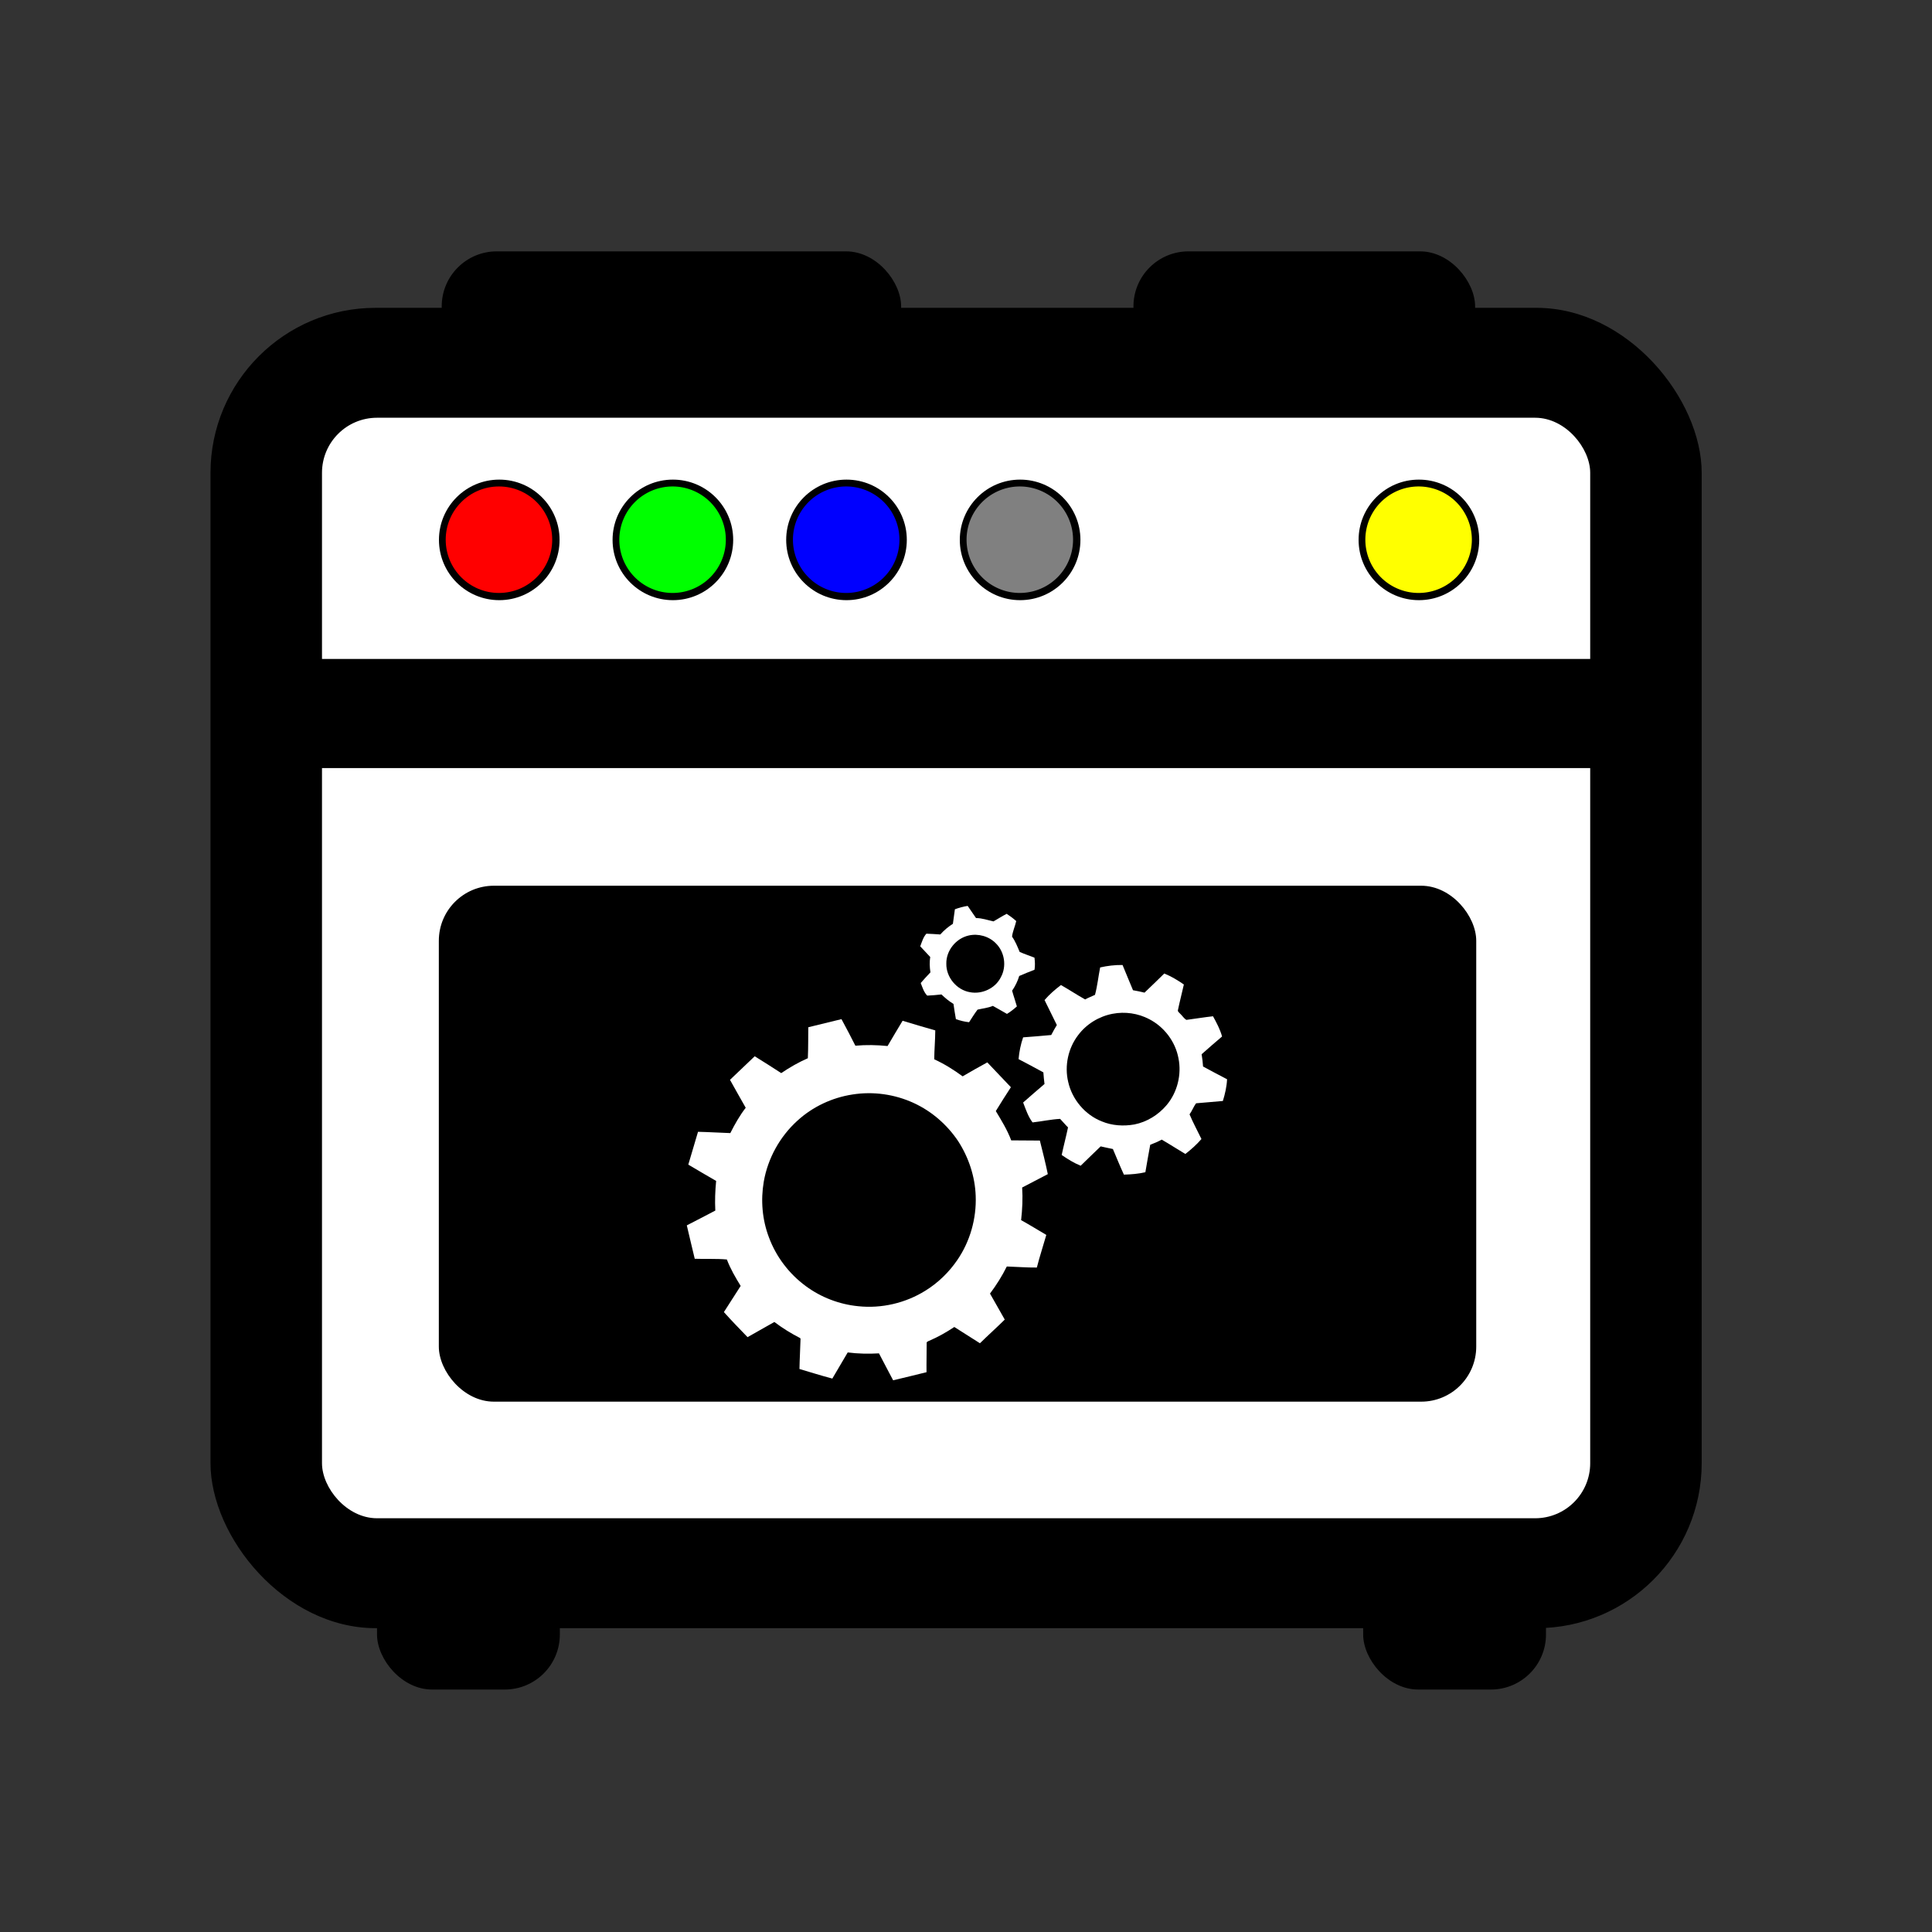
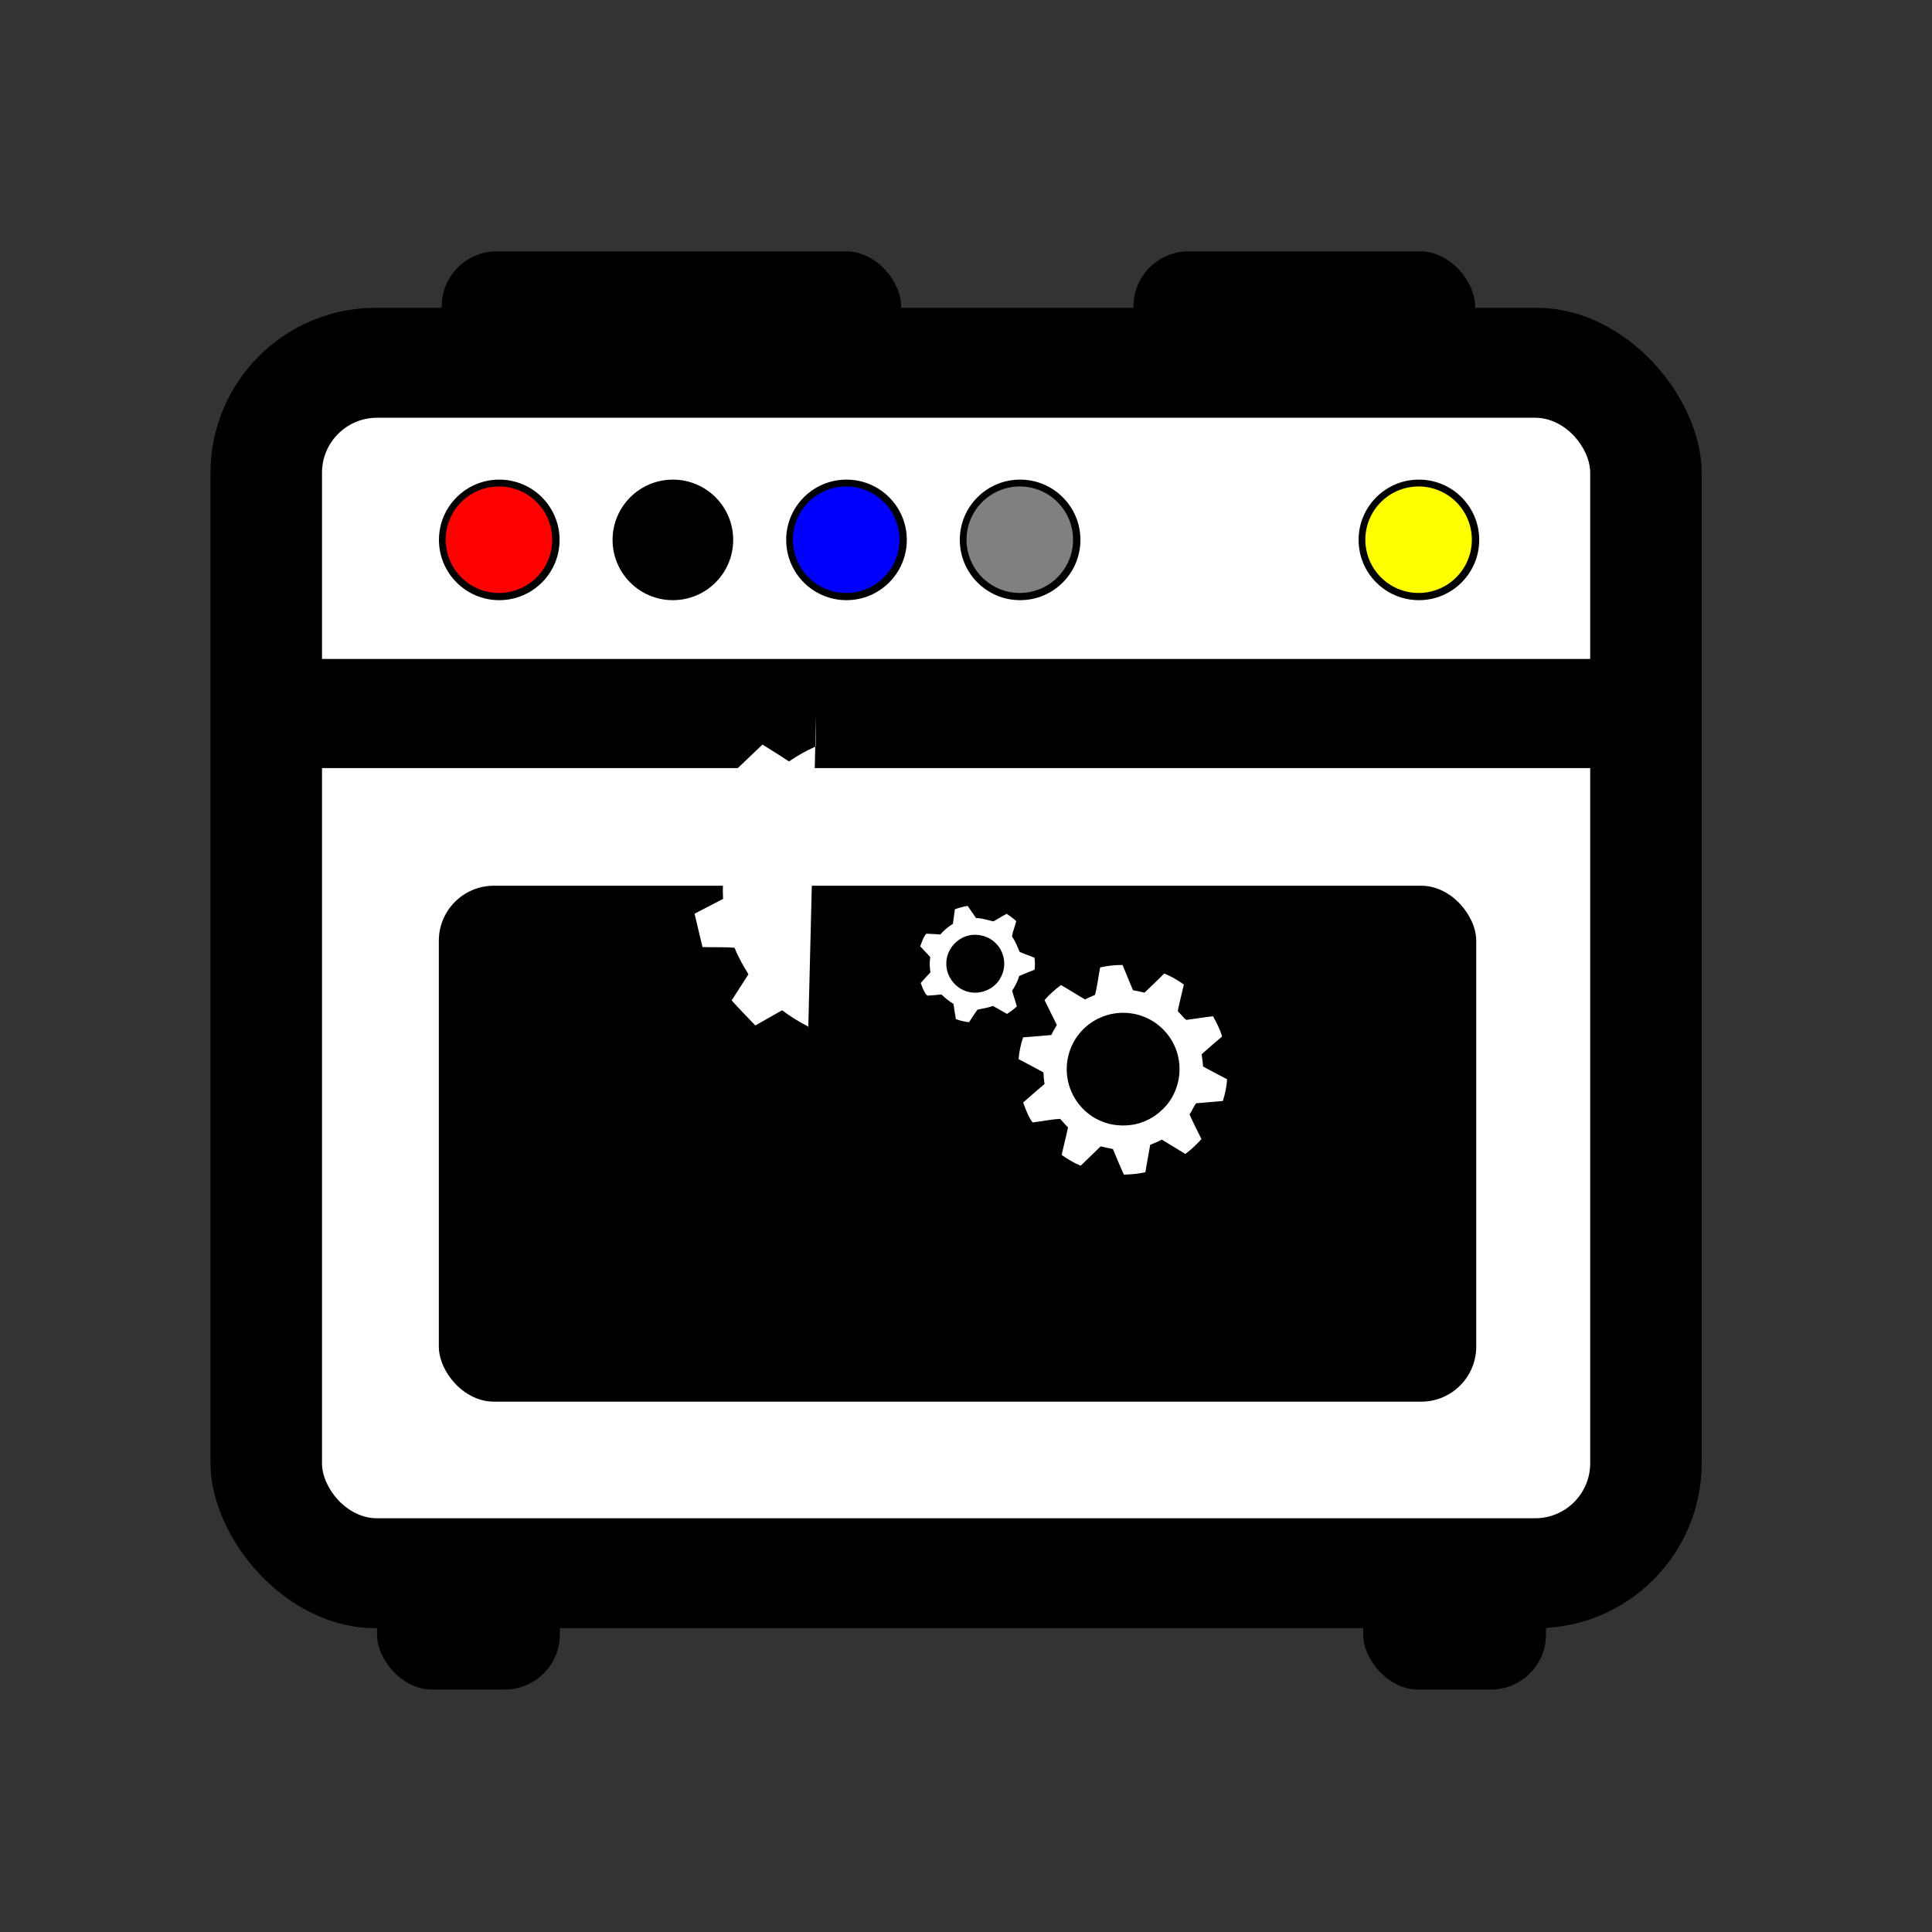
<svg xmlns="http://www.w3.org/2000/svg" version="1.1" width="1000" height="1000">
  <rect width="100%" height="100%" fill="#333333" stroke="none" />
  <g transform="matrix(1.608,0,0,1.608,3.167,46.077)">
    <svg version="1.1" width="622" height="563">
      <svg width="622" height="563">
        <g style="display:inline">
          <rect width="480" height="425" x="65.788" y="70.434" rx="53.15" ry="53.15" style="fill:#000;fill-opacity:1;fill-rule:evenodd;stroke:none" />
          <rect width="408.222" height="354.243" x="101.677" y="105.813" rx="17.717" ry="17.717" style="fill:#fff;fill-opacity:1;stroke:none" />
        </g>
        <path d="M75.663 183.454h447.414v35.128H75.663z" style="fill:#000;fill-opacity:1;stroke:none" />
        <rect width="333.929" height="166.071" x="139.286" y="256.452" rx="17.717" ry="17.717" style="fill:#000;fill-opacity:1;stroke:none" />
        <rect width="147.884" height="44.672" x="140.212" y="52.256" rx="17.717" ry="17.717" style="fill:#000;fill-opacity:1;stroke:none" />
        <rect width="109.973" height="44.672" x="362.878" y="52.256" rx="17.717" ry="17.717" style="fill:#000;fill-opacity:1;stroke:none" />
        <rect width="58.846" height="43.569" x="119.39" y="471.619" rx="17.717" ry="17.717" style="fill:#000;fill-opacity:1;stroke:none" />
        <rect width="58.846" height="43.569" x="436.82" y="471.619" rx="17.717" ry="17.717" style="fill:#000;fill-opacity:1;stroke:none" />
        <a>
          <path d="M183.929 146.631c0 10.684-12.26 19.345-27.381 19.345-15.122 0-27.381-8.661-27.381-19.345s12.259-19.345 27.38-19.345c15.123 0 27.382 8.66 27.382 19.345z" style="fill:#000;fill-opacity:1;stroke:none" transform="matrix(.709 0 0 1.003 47.746 -1.94)" />
        </a>
        <path d="M183.929 146.631c0 10.684-12.26 19.345-27.381 19.345-15.122 0-27.381-8.661-27.381-19.345s12.259-19.345 27.38-19.345c15.123 0 27.382 8.66 27.382 19.345z" style="fill:red;fill-opacity:1;stroke:none" transform="matrix(.626 0 0 .886 60.642 15.158)" />
        <a transform="translate(55.885)">
          <path d="M183.929 146.631c0 10.684-12.26 19.345-27.381 19.345-15.122 0-27.381-8.661-27.381-19.345s12.259-19.345 27.38-19.345c15.123 0 27.382 8.66 27.382 19.345z" style="fill:#000;fill-opacity:1;stroke:none" transform="matrix(.709 0 0 1.003 47.746 -1.94)" />
        </a>
-         <path d="M183.929 146.631a27.381 19.345 0 1 1-54.762 0 27.381 19.345 0 1 1 54.762 0z" style="fill:#0f0;fill-opacity:1;stroke:none" transform="matrix(.626 0 0 .886 116.527 15.158)" />
        <a transform="translate(111.77)">
          <path d="M183.929 146.631c0 10.684-12.26 19.345-27.381 19.345-15.122 0-27.381-8.661-27.381-19.345s12.259-19.345 27.38-19.345c15.123 0 27.382 8.66 27.382 19.345z" style="fill:#000;fill-opacity:1;stroke:none" transform="matrix(.709 0 0 1.003 47.746 -1.94)" />
        </a>
        <path d="M183.929 146.631a27.381 19.345 0 1 1-54.762 0 27.381 19.345 0 1 1 54.762 0z" style="fill:#00f;fill-opacity:1;stroke:none" transform="matrix(.626 0 0 .886 172.412 15.158)" />
        <a transform="translate(167.655)">
          <path d="M183.929 146.631c0 10.684-12.26 19.345-27.381 19.345-15.122 0-27.381-8.661-27.381-19.345s12.259-19.345 27.38-19.345c15.123 0 27.382 8.66 27.382 19.345z" style="fill:#000;fill-opacity:1;stroke:none" transform="matrix(.709 0 0 1.003 47.746 -1.94)" />
        </a>
        <path d="M183.929 146.631a27.381 19.345 0 1 1-54.762 0 27.381 19.345 0 1 1 54.762 0z" style="fill:gray;fill-opacity:1;stroke:none" transform="matrix(.626 0 0 .886 228.297 15.158)" />
        <a transform="translate(296.022)">
          <path d="M183.929 146.631c0 10.684-12.26 19.345-27.381 19.345-15.122 0-27.381-8.661-27.381-19.345s12.259-19.345 27.38-19.345c15.123 0 27.382 8.66 27.382 19.345z" style="fill:#000;fill-opacity:1;stroke:none" transform="matrix(.709 0 0 1.003 47.746 -1.94)" />
        </a>
        <path d="M183.929 146.631a27.381 19.345 0 1 1-54.762 0 27.381 19.345 0 1 1 54.762 0z" style="fill:#ff0;fill-opacity:1;stroke:none" transform="matrix(.626 0 0 .886 356.664 15.158)" />
        <path d="M411.66 190.4c3.85-1.42 7.81-2.56 11.89-3.13 2.56 3.79 5.21 7.52 7.77 11.3 5.6 0 10.9 1.95 16.25 3.1 4.13-2.3 8.06-4.94 12.29-7.05 3.12 2.02 6.09 4.26 8.86 6.74-1.08 4.88-3.32 9.55-3.9 14.49 3.12 4.34 5.04 9.33 7.08 14.21 4.5 2 9.2 3.53 13.78 5.33.51 3.73.65 7.52.06 11.25-4.77 1.89-9.55 3.73-14.23 5.81-1.46 4.88-3.74 9.48-6.61 13.68 1.32 4.92 3.08 9.71 4.43 14.63-2.89 2.56-5.9 4.99-9.22 6.97-4.32-2.58-8.77-4.94-13.13-7.46-4.55 1.93-9.49 2.37-14.24 3.48-2.84 3.75-5.32 7.77-7.88 11.72-4.19-.44-8.29-1.48-12.26-2.85-.76-4.73-1.65-9.44-2.26-14.19-4.1-2.44-7.76-5.5-11.18-8.79-4.39.46-8.8.9-13.21 1.08-3.11-3.01-4.47-7.69-6.08-11.72 2.93-3.38 5.94-6.69 9.04-9.93-.75-4.73-.94-9.55-.21-14.29-3.04-3.36-6.22-6.6-9.29-9.93 1.56-4.02 2.8-8.54 5.73-11.75 4.32.07 8.63.51 12.95.73 3.41-3.86 7.38-7.17 11.72-9.93.53-4.51 1.31-8.99 1.85-13.5z" style="fill:#fff" transform="matrix(.346 0 0 .346 162.966 198.155)" />
        <path d="M424.51 214.79c8.96-2.05 18.92.72 25.33 7.36 8.1 8 10.11 21.28 4.66 31.29-5.05 10.44-17.49 16.26-28.78 14.11-12.45-2.08-22.26-13.95-22.03-26.56-.24-12.2 8.99-23.55 20.82-26.2z" style="fill:#000" transform="matrix(.346 0 0 .346 162.966 198.155)" />
        <path d="M546.79 244.51c6.82-1.56 13.83-2.38 20.84-2.28 3.11 7.87 6.57 15.62 9.73 23.48 3.59.66 7.18 1.32 10.71 2.24 6.12-5.94 12.37-11.75 18.39-17.8 6.46 2.65 12.49 6.24 18.21 10.22-1.77 7.91-3.84 15.76-5.49 23.7-.48 1.6 1.34 2.51 2.16 3.61 1.98 1.77 3.35 4.31 5.71 5.61 8.25-1.06 16.46-2.45 24.74-3.36 3.32 6.01 6.58 12.16 8.43 18.81-6.36 5.49-12.8 10.88-19.02 16.52.59 3.78 1.12 7.58 1.33 11.41 7.42 4 14.85 7.99 22.34 11.86-.33 6.88-1.88 13.64-3.91 20.2-8.28.82-16.59 1.36-24.87 2.15-2.45 3.14-3.74 7.07-6.13 10.29 3.31 7.84 7.36 15.32 11.07 22.96-4.47 5.17-9.57 9.76-14.98 13.91-7.36-4.4-14.56-9.06-21.98-13.36-3.43 1.87-7.01 3.45-10.68 4.79-1.68 8.47-2.97 17.02-4.52 25.52-6.54 1.58-13.27 2.06-19.97 2.27-3.66-7.84-6.85-15.89-10.25-23.84-3.81-.74-7.59-1.6-11.37-2.45-6.19 6.01-12.46 11.95-18.6 18.01-6.29-2.55-12.1-6.17-17.67-10.01 1.83-8.58 4.1-17.07 5.9-25.66-2.61-2.5-4.84-5.34-7.34-7.92-8.57.44-17.11 2.36-25.66 3.29-4.08-5.37-6.32-12.18-8.76-18.51 6.51-5.88 13.27-11.47 19.88-17.24-.46-3.6-.81-7.2-1.06-10.81-7.61-4.24-15.36-8.23-23.06-12.31.58-6.89 1.98-13.73 4.23-20.27 8.72-.61 17.43-1.37 26.14-2.17 1.6-3.17 3.41-6.23 5.22-9.29-3.87-7.71-7.55-15.51-11.43-23.22 4.49-5.26 9.76-9.78 15.24-13.98 7.6 4.28 14.87 9.14 22.5 13.39 2.97-1.62 6.14-2.81 9.19-4.26 2.23-8.32 3.11-17.03 4.79-25.5z" style="fill:#fff" transform="matrix(.346 0 0 .346 162.966 198.155)" />
        <path d="M558.39 287.62c11.47-2.22 23.66-.46 34 4.97 13.99 7.18 24.41 20.95 27.27 36.44 3.06 15.19-1.05 31.68-11.03 43.55-7.65 9.05-18.32 15.71-29.99 18-10.13 1.8-20.84 1.13-30.38-2.87-15.58-6.15-27.55-20.42-31.2-36.74-3.56-14.94-.04-31.38 9.32-43.56 7.71-10.28 19.41-17.41 32.01-19.79z" style="fill:#000" transform="matrix(.346 0 0 .346 162.966 198.155)" />
-         <path d="M275.28 300.15c10.26-2.64 20.61-4.92 30.87-7.54 4.46 8.15 8.72 16.42 12.93 24.71 9.97-.92 20-.7 29.95.3 4.69-7.82 9.19-15.76 13.98-23.51 10.12 3.05 20.22 6.12 30.4 8.96-.05 8.97-.9 17.92-.96 26.9 9.37 4.27 18.12 9.77 26.41 15.85 7.57-4.46 15.24-8.77 22.96-12.98 7.34 7.68 14.58 15.45 21.94 23.1-4.73 7.37-9.52 14.69-14.03 22.19 5.3 8.8 10.72 17.6 14.34 27.26 8.88.13 17.77.19 26.65.18 2.59 10.38 5.24 20.75 7.39 31.23-7.99 4.09-15.94 8.25-23.87 12.45.66 10.13.17 20.28-.97 30.35 7.92 4.39 15.63 9.16 23.44 13.75-2.89 10.13-6.2 20.14-8.8 30.35-9.32.09-18.63-.69-27.95-.98-4.39 8.89-9.72 17.27-15.63 25.22 4.67 8 9.07 16.15 13.72 24.17-7.54 7.5-15.51 14.56-23.08 22.03-7.97-5.02-15.88-10.11-23.84-15.14-7.43 4.92-15.2 9.35-23.41 12.85-.97.5-2.59.86-2.3 2.33.01 8.95-.27 17.92-.15 26.88-10.31 2.67-20.72 4.98-31.06 7.54-4.49-8.3-8.73-16.74-13.17-25.06-9.7.54-19.45.39-29.09-.86-4.75 8.11-9.57 16.19-14.31 24.31-10.26-2.69-20.39-5.92-30.57-8.91.14-9.32.75-18.64.99-27.95l-.31-.78c-8.43-4.3-16.49-9.3-24.04-15.01-8.33 4.67-16.66 9.36-24.94 14.12-7.41-7.71-14.89-15.35-22.01-23.32 5.3-8.05 10.31-16.29 15.61-24.34-4.87-7.87-9.54-15.93-12.85-24.6-9.92-.89-19.92-.3-29.88-.66-2.39-10.37-5.04-20.69-7.38-31.07 8.88-4.51 17.68-9.18 26.52-13.77-.48-9.21-.12-18.42.77-27.58-8.64-5.04-17.34-10-25.9-15.17 3-10.18 6.03-20.35 9.04-30.53 10.02.22 20.03.87 30.05 1.2 4.16-8.22 8.68-16.27 14.32-23.57-4.85-8.67-9.84-17.27-14.63-25.98 7.69-7.28 15.32-14.64 23.01-21.92 8.28 5.13 16.51 10.36 24.67 15.67 7.84-5.31 16.08-10.06 24.76-13.85.44-9.6.26-19.22.41-28.82z" style="fill:#fff" transform="matrix(.346 0 0 .346 162.966 198.155)" />
+         <path d="M275.28 300.15l-.31-.78c-8.43-4.3-16.49-9.3-24.04-15.01-8.33 4.67-16.66 9.36-24.94 14.12-7.41-7.71-14.89-15.35-22.01-23.32 5.3-8.05 10.31-16.29 15.61-24.34-4.87-7.87-9.54-15.93-12.85-24.6-9.92-.89-19.92-.3-29.88-.66-2.39-10.37-5.04-20.69-7.38-31.07 8.88-4.51 17.68-9.18 26.52-13.77-.48-9.21-.12-18.42.77-27.58-8.64-5.04-17.34-10-25.9-15.17 3-10.18 6.03-20.35 9.04-30.53 10.02.22 20.03.87 30.05 1.2 4.16-8.22 8.68-16.27 14.32-23.57-4.85-8.67-9.84-17.27-14.63-25.98 7.69-7.28 15.32-14.64 23.01-21.92 8.28 5.13 16.51 10.36 24.67 15.67 7.84-5.31 16.08-10.06 24.76-13.85.44-9.6.26-19.22.41-28.82z" style="fill:#fff" transform="matrix(.346 0 0 .346 162.966 198.155)" />
        <path d="M316.4 362.7c19.22-3.05 39.31-.23 56.97 7.93 16.76 7.68 31.17 20.29 41.4 35.6 9.73 15.11 15.6 32.78 16.24 50.78.81 21.07-5.21 42.41-17.18 59.8-7.78 11.37-17.9 21.16-29.62 28.41-18.46 11.54-40.81 16.75-62.46 14.46-17.53-1.71-34.57-8.22-48.74-18.67-15.56-11.41-27.75-27.41-34.41-45.53-6.2-16.39-7.71-34.45-4.75-51.69 3.75-21.65 14.97-41.92 31.24-56.67 14.16-13 32.33-21.52 51.31-24.42z" style="fill:#000" transform="matrix(.346 0 0 .346 162.966 198.155)" />
      </svg>
    </svg>
  </g>
</svg>